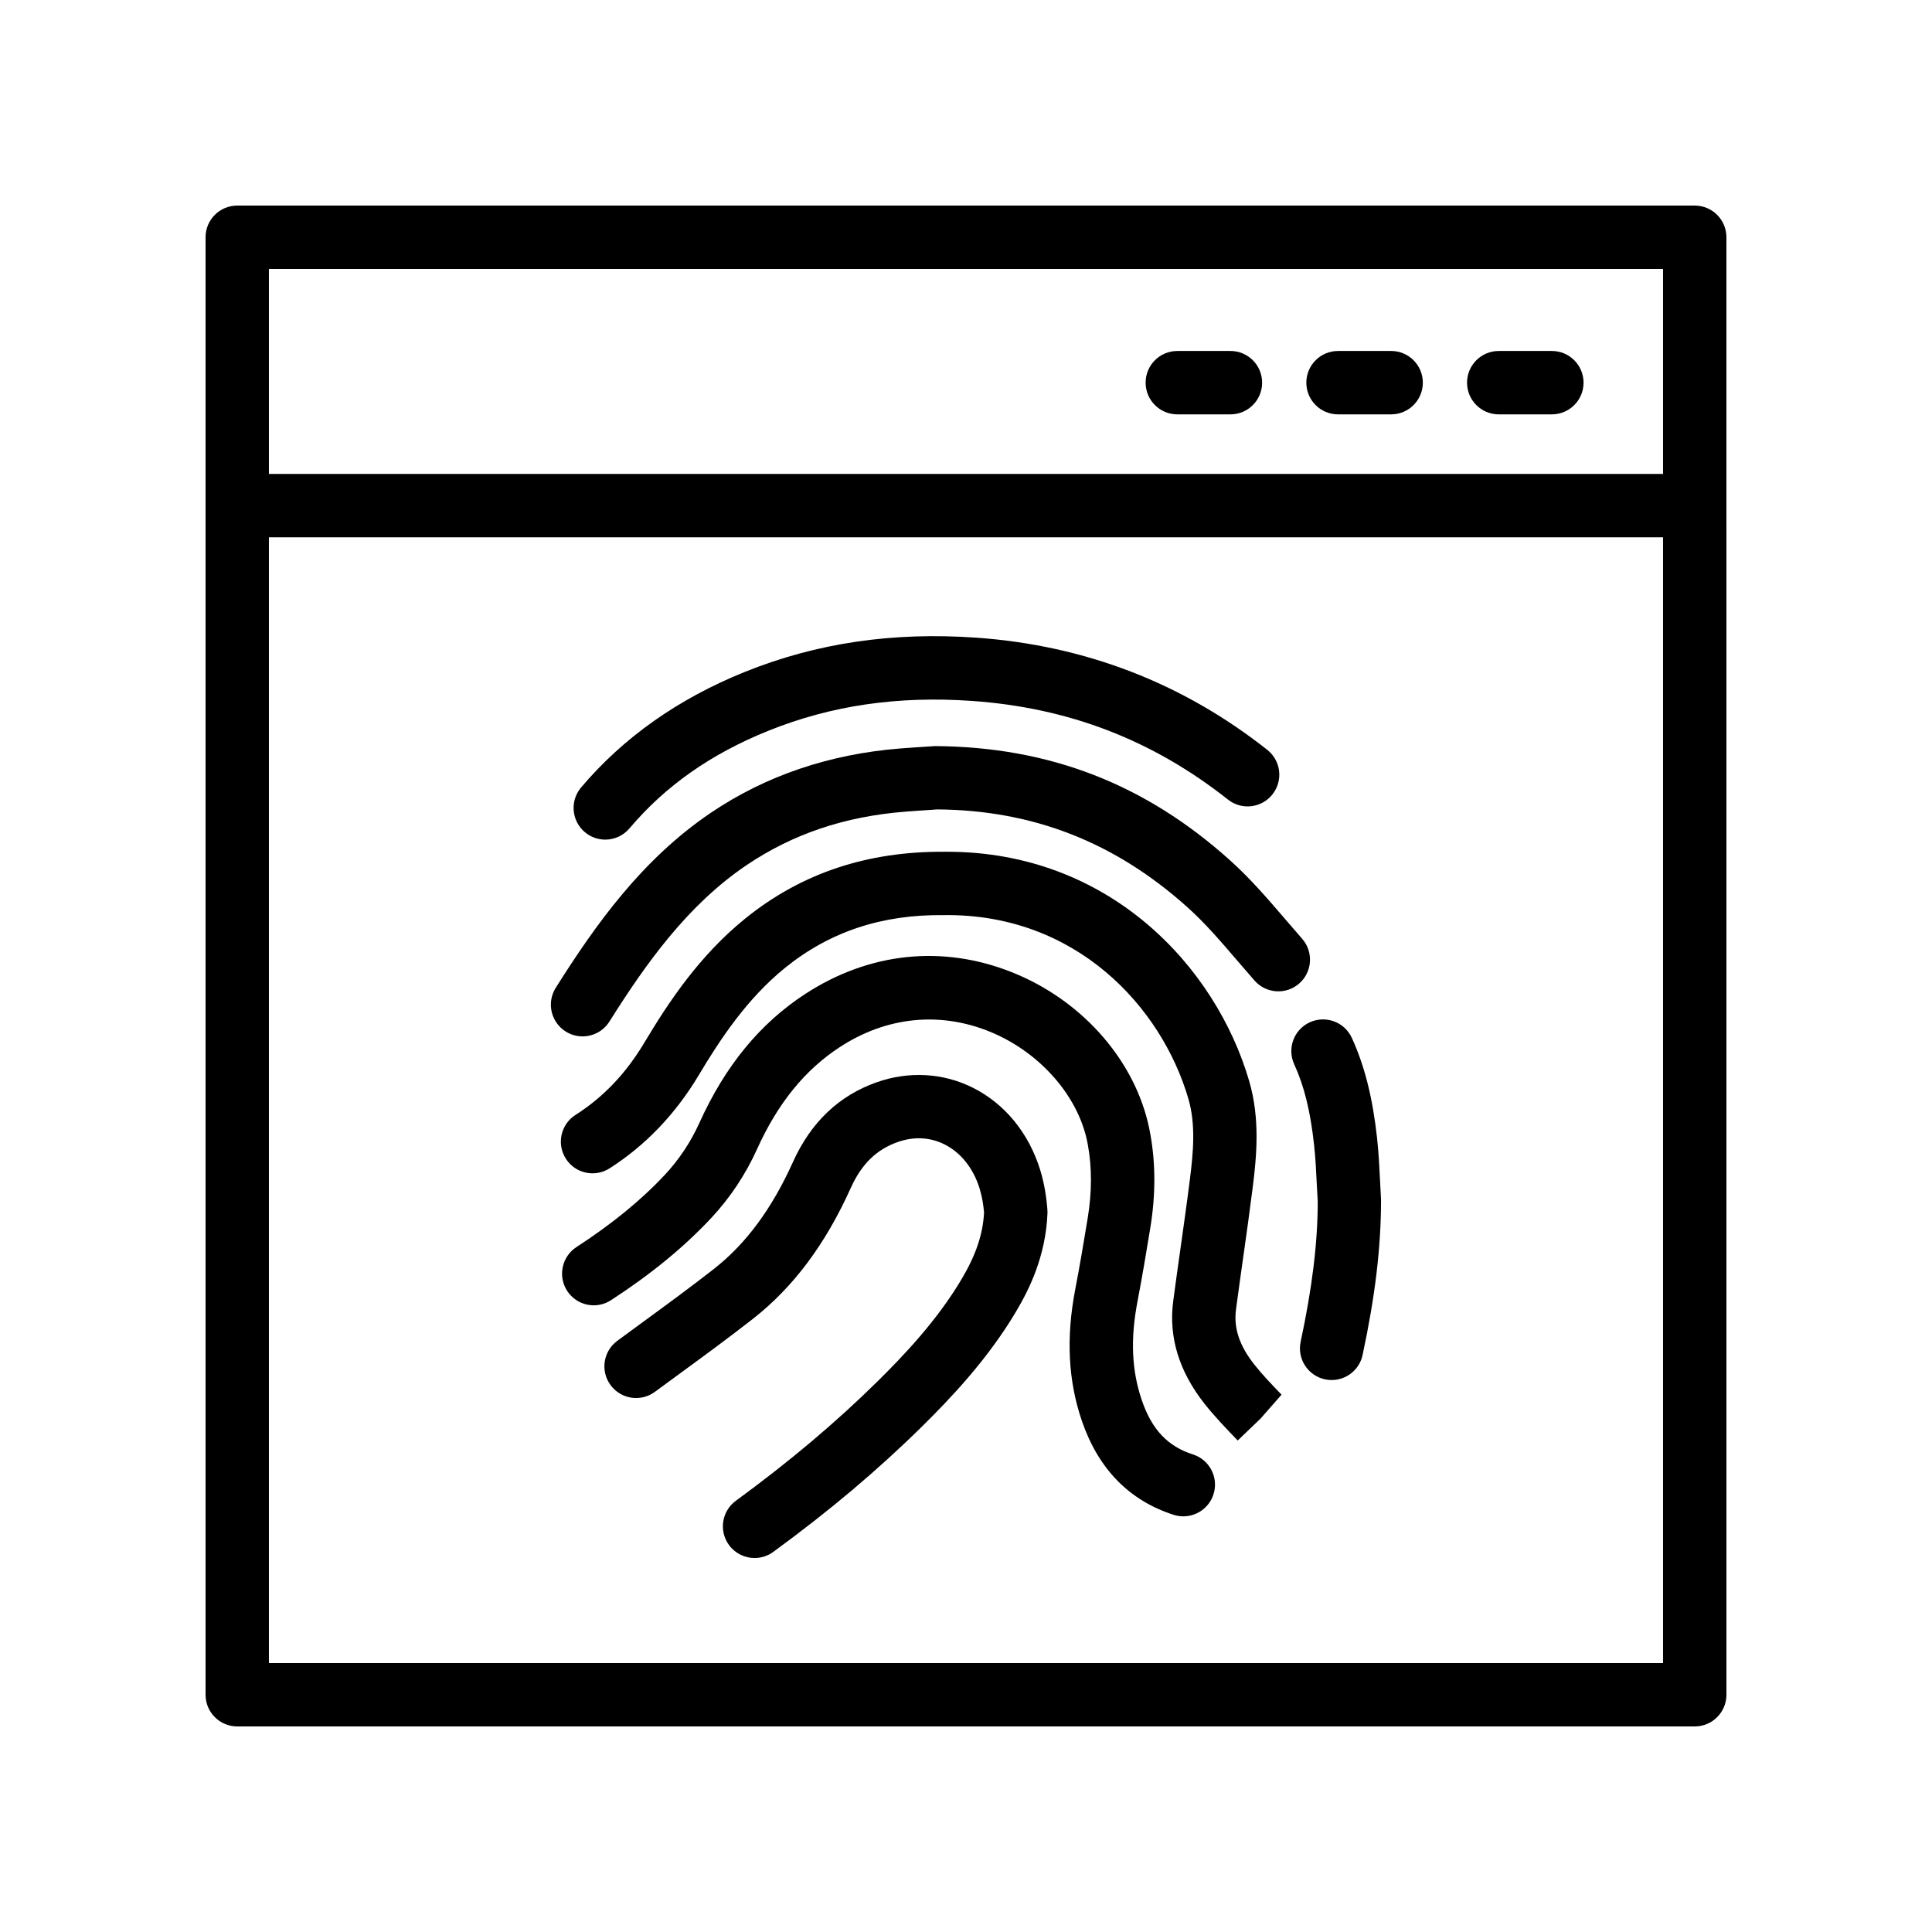
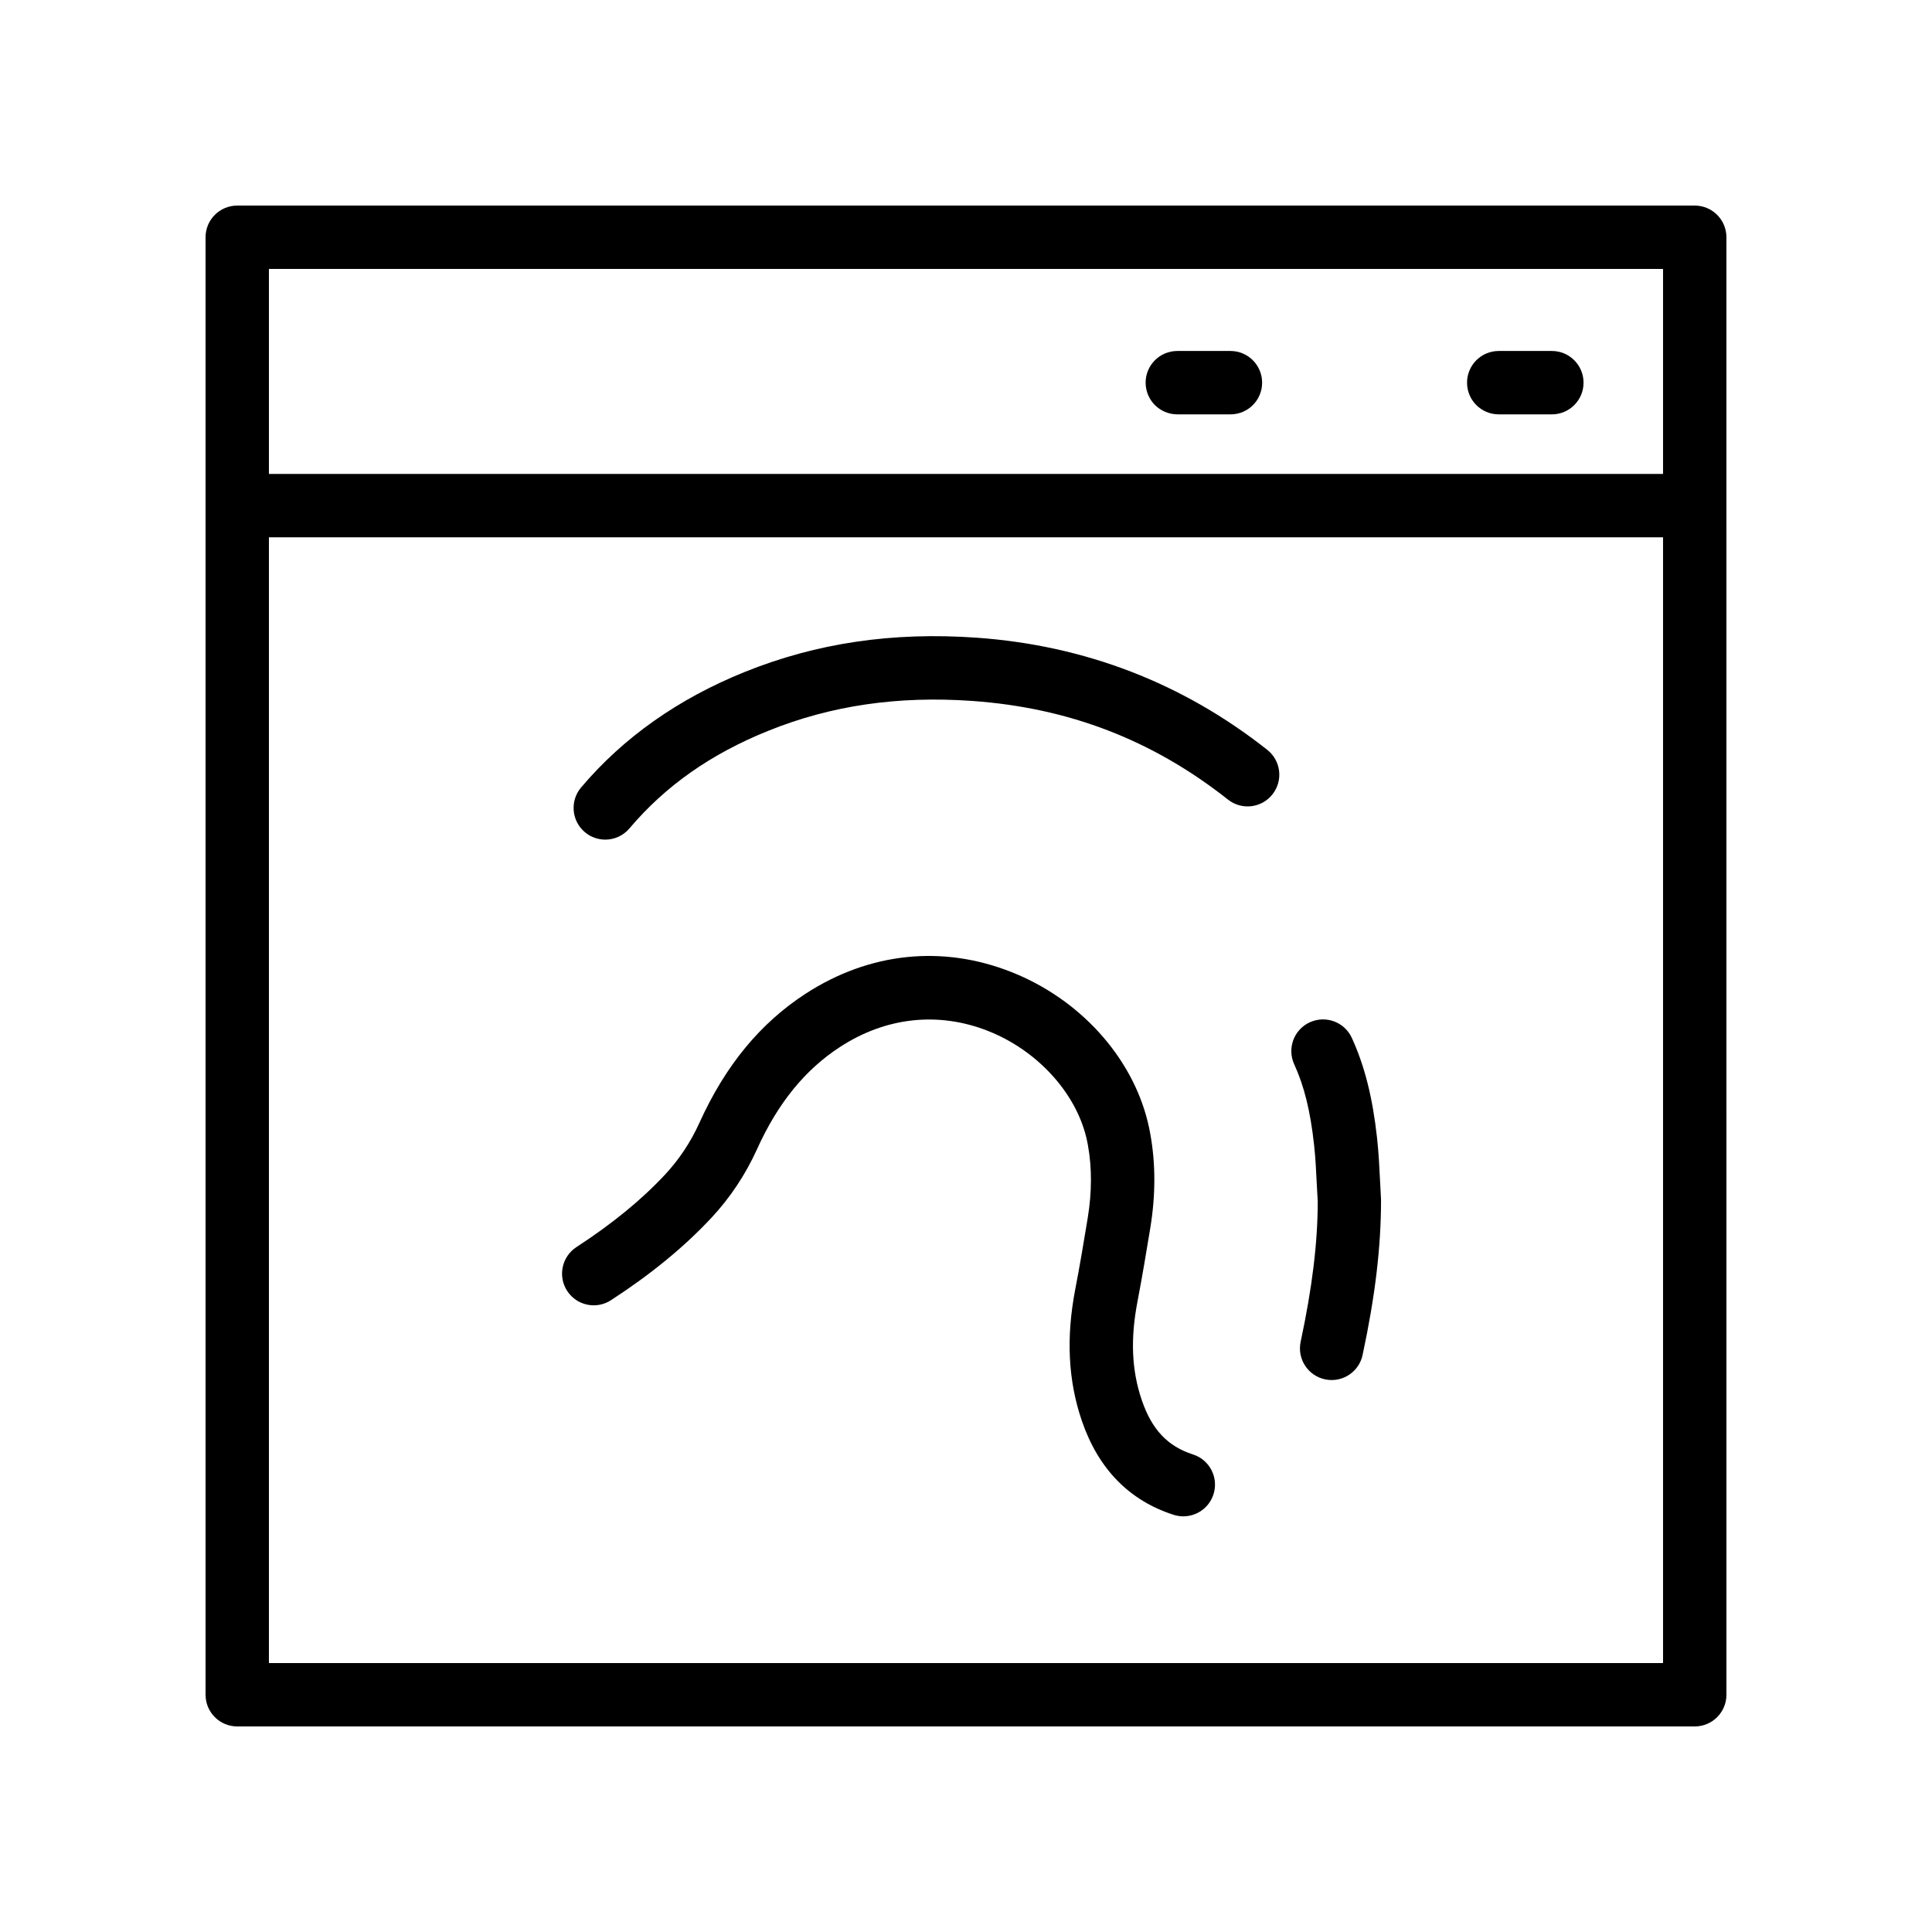
<svg xmlns="http://www.w3.org/2000/svg" fill="#000000" width="800px" height="800px" version="1.1" viewBox="144 144 512 512">
  <g>
-     <path d="m471.55 491.03c0.605-4.551 1.246-9.098 1.887-13.641 0.887-6.269 1.77-12.539 2.559-18.82 1.051-8.375 1.934-18.133-0.926-27.996-8.832-30.383-37.062-60.852-80.113-60.852-0.285 0-0.574 0.004-0.859 0.004-20.074-0.094-37.547 5.519-52.602 17.695-12.121 9.809-20.285 22.09-26.691 32.812-4.887 8.207-10.875 14.5-18.293 19.238-3.91 2.492-5.051 7.684-2.559 11.594 2.484 3.902 7.668 5.059 11.594 2.559 9.535-6.09 17.508-14.43 23.684-24.789 5.641-9.449 12.758-20.207 22.828-28.359 11.883-9.605 25.723-14.156 42.008-13.957 34.965-0.5 57.762 24.246 64.887 48.742 1.969 6.781 1.27 14.195 0.387 21.211-0.777 6.199-1.656 12.387-2.527 18.574-0.648 4.594-1.297 9.18-1.902 13.785-1.246 9.441 1.523 18.562 8.242 27.102 2.664 3.375 5.559 6.387 8.848 9.816l6.059-5.812 5.559-6.336c-2.633-2.742-5.125-5.328-7.266-8.051-3.922-4.988-5.449-9.605-4.801-14.52z" />
-     <path d="m420.95 459.46c-0.336-1.84-0.746-3.668-1.305-5.469-3.035-9.754-9.348-17.461-17.777-21.707-7.887-3.969-16.965-4.481-25.52-1.477-9.988 3.504-17.449 10.598-22.18 21.078-5.602 12.434-12.457 21.719-20.961 28.379-6.223 4.871-12.613 9.539-18.992 14.207l-6.633 4.867c-3.731 2.75-4.527 8.008-1.77 11.738 2.762 3.738 8.012 4.527 11.742 1.773l6.578-4.824c6.535-4.777 13.062-9.555 19.426-14.543 10.699-8.375 19.18-19.73 25.922-34.699 2.844-6.297 6.797-10.156 12.43-12.137 4.281-1.508 8.578-1.293 12.414 0.641 4.32 2.172 7.617 6.32 9.281 11.672 0.344 1.133 0.605 2.297 0.812 3.438 0.164 0.965 0.262 1.945 0.344 2.703l0.023 0.25c-0.32 5.809-2.18 11.289-5.977 17.672-6.453 10.891-15.285 20.18-22.254 27.055-11.07 10.918-23.355 21.262-37.539 31.637-3.746 2.734-4.559 7.988-1.828 11.73 1.648 2.25 4.199 3.445 6.789 3.445 1.715 0 3.453-0.523 4.945-1.617 14.867-10.859 27.758-21.734 39.426-33.238 7.691-7.586 17.473-17.902 24.902-30.434 3.371-5.672 7.906-14.551 8.348-26.188 0.016-0.445-0.082-1.641-0.133-2.078-0.113-1.086-0.27-2.477-0.516-3.875z" />
    <path d="m460.17 529.45c-6.731-2.16-10.914-6.59-13.57-14.355-2.707-7.918-3.066-16.262-1.141-26.258 1.246-6.508 2.336-13.047 3.371-19.359 1.441-8.734 1.441-17.145 0.008-24.984-0.195-1.09-0.418-2.168-0.672-3.188-4.254-17.348-18.082-32.555-36.082-39.684-18.336-7.273-37.703-5.231-54.57 5.707-12.078 7.848-21.297 19.059-28.184 34.277-2.297 5.074-5.371 9.695-9.137 13.73-6.289 6.723-13.949 12.984-23.426 19.152-3.887 2.531-4.992 7.731-2.461 11.621 2.527 3.883 7.723 4.984 11.609 2.461 10.637-6.918 19.312-14.035 26.551-21.766 5.019-5.379 9.109-11.527 12.16-18.273 5.519-12.203 12.727-21.07 22.035-27.109 12.16-7.906 26.102-9.395 39.238-4.184 12.824 5.078 23.016 16.102 25.961 28.117 0.172 0.699 0.312 1.41 0.449 2.148 1.082 5.949 1.066 12.426-0.051 19.254-1.016 6.168-2.074 12.551-3.305 18.91-2.461 12.805-1.895 24.207 1.746 34.863 4.363 12.742 12.547 21.125 24.312 24.91 0.859 0.273 1.723 0.406 2.574 0.406 3.551 0 6.848-2.269 7.996-5.832 1.422-4.418-1.004-9.145-5.414-10.566z" />
    <path d="m486.98 426.05c2.656 5.793 4.281 12.383 5.266 21.379 0.387 3.492 0.551 7.016 0.723 10.535l0.246 4.441c-0.016 10.961-1.453 22.766-4.527 37.168-0.977 4.535 1.918 8.996 6.453 9.969 0.59 0.129 1.18 0.184 1.762 0.184 3.879 0 7.363-2.699 8.199-6.641 3.328-15.574 4.887-28.492 4.887-41.168l-0.246-4.762c-0.188-3.867-0.387-7.731-0.805-11.562-1.172-10.707-3.297-19.141-6.691-26.543-1.926-4.203-6.871-6.059-11.137-4.133-4.211 1.93-6.062 6.914-4.129 11.133z" />
-     <path d="m293.91 417.36c1.395 0.875 2.945 1.293 4.469 1.293 2.789 0 5.519-1.391 7.117-3.922 9.602-15.258 20.648-30.832 36.277-41.41 12.258-8.293 26.043-12.949 42.133-14.223 2.469-0.195 4.938-0.355 6.856-0.477l1.535-0.121c25.461 0.18 47.191 8.68 66.445 25.98 4.664 4.191 8.832 9.059 13.25 14.211 1.492 1.734 2.977 3.469 4.484 5.18 3.074 3.484 8.398 3.809 11.848 0.746 3.477-3.066 3.812-8.371 0.746-11.848-1.453-1.652-2.894-3.328-4.328-5.008-4.578-5.34-9.301-10.859-14.777-15.777-22.434-20.164-47.805-30.07-78.188-30.262l-2.082 0.137c-1.992 0.129-4.559 0.293-7.117 0.492-18.793 1.492-35.695 7.231-50.219 17.059-18.195 12.316-30.496 29.562-41.082 46.371-2.469 3.922-1.285 9.105 2.633 11.578z" />
    <path d="m304.39 366.51c2.387 0 4.758-1.012 6.422-2.977 9.535-11.277 21.59-19.75 36.859-25.891 16.621-6.691 34.285-9.262 53.914-7.891 25.684 1.812 47.871 10.363 67.84 26.145 3.648 2.887 8.922 2.254 11.793-1.383 2.879-3.641 2.262-8.918-1.379-11.797-22.387-17.691-48.316-27.691-77.07-29.723-22.223-1.562-42.328 1.398-61.367 9.066-17.613 7.09-32.219 17.395-43.41 30.633-2.992 3.539-2.551 8.836 0.992 11.832 1.57 1.336 3.496 1.984 5.406 1.984z" />
    <path d="m593.12 198.48h-386.25c-4.641 0-8.395 3.758-8.395 8.395v386.25c0 4.637 3.754 8.398 8.398 8.398h386.25c4.641 0 8.398-3.758 8.398-8.398l-0.004-386.25c0-4.637-3.758-8.395-8.398-8.395zm-8.395 386.25h-369.46v-298.34h369.46zm0-315.13h-369.46v-54.328h369.46z" />
    <path d="m541.18 253.81h14.078c4.641 0 8.398-3.758 8.398-8.398 0-4.637-3.754-8.398-8.398-8.398h-14.078c-4.641 0-8.398 3.758-8.398 8.398 0 4.637 3.758 8.398 8.398 8.398z" />
-     <path d="m498.59 253.81h14.078c4.641 0 8.398-3.758 8.398-8.398 0-4.637-3.754-8.398-8.398-8.398h-14.078c-4.641 0-8.398 3.758-8.398 8.398 0.004 4.637 3.758 8.398 8.398 8.398z" />
    <path d="m456 253.81h14.078c4.641 0 8.398-3.758 8.398-8.398 0-4.637-3.754-8.398-8.398-8.398h-14.078c-4.641 0-8.398 3.758-8.398 8.398 0.004 4.637 3.758 8.398 8.398 8.398z" />
  </g>
</svg>